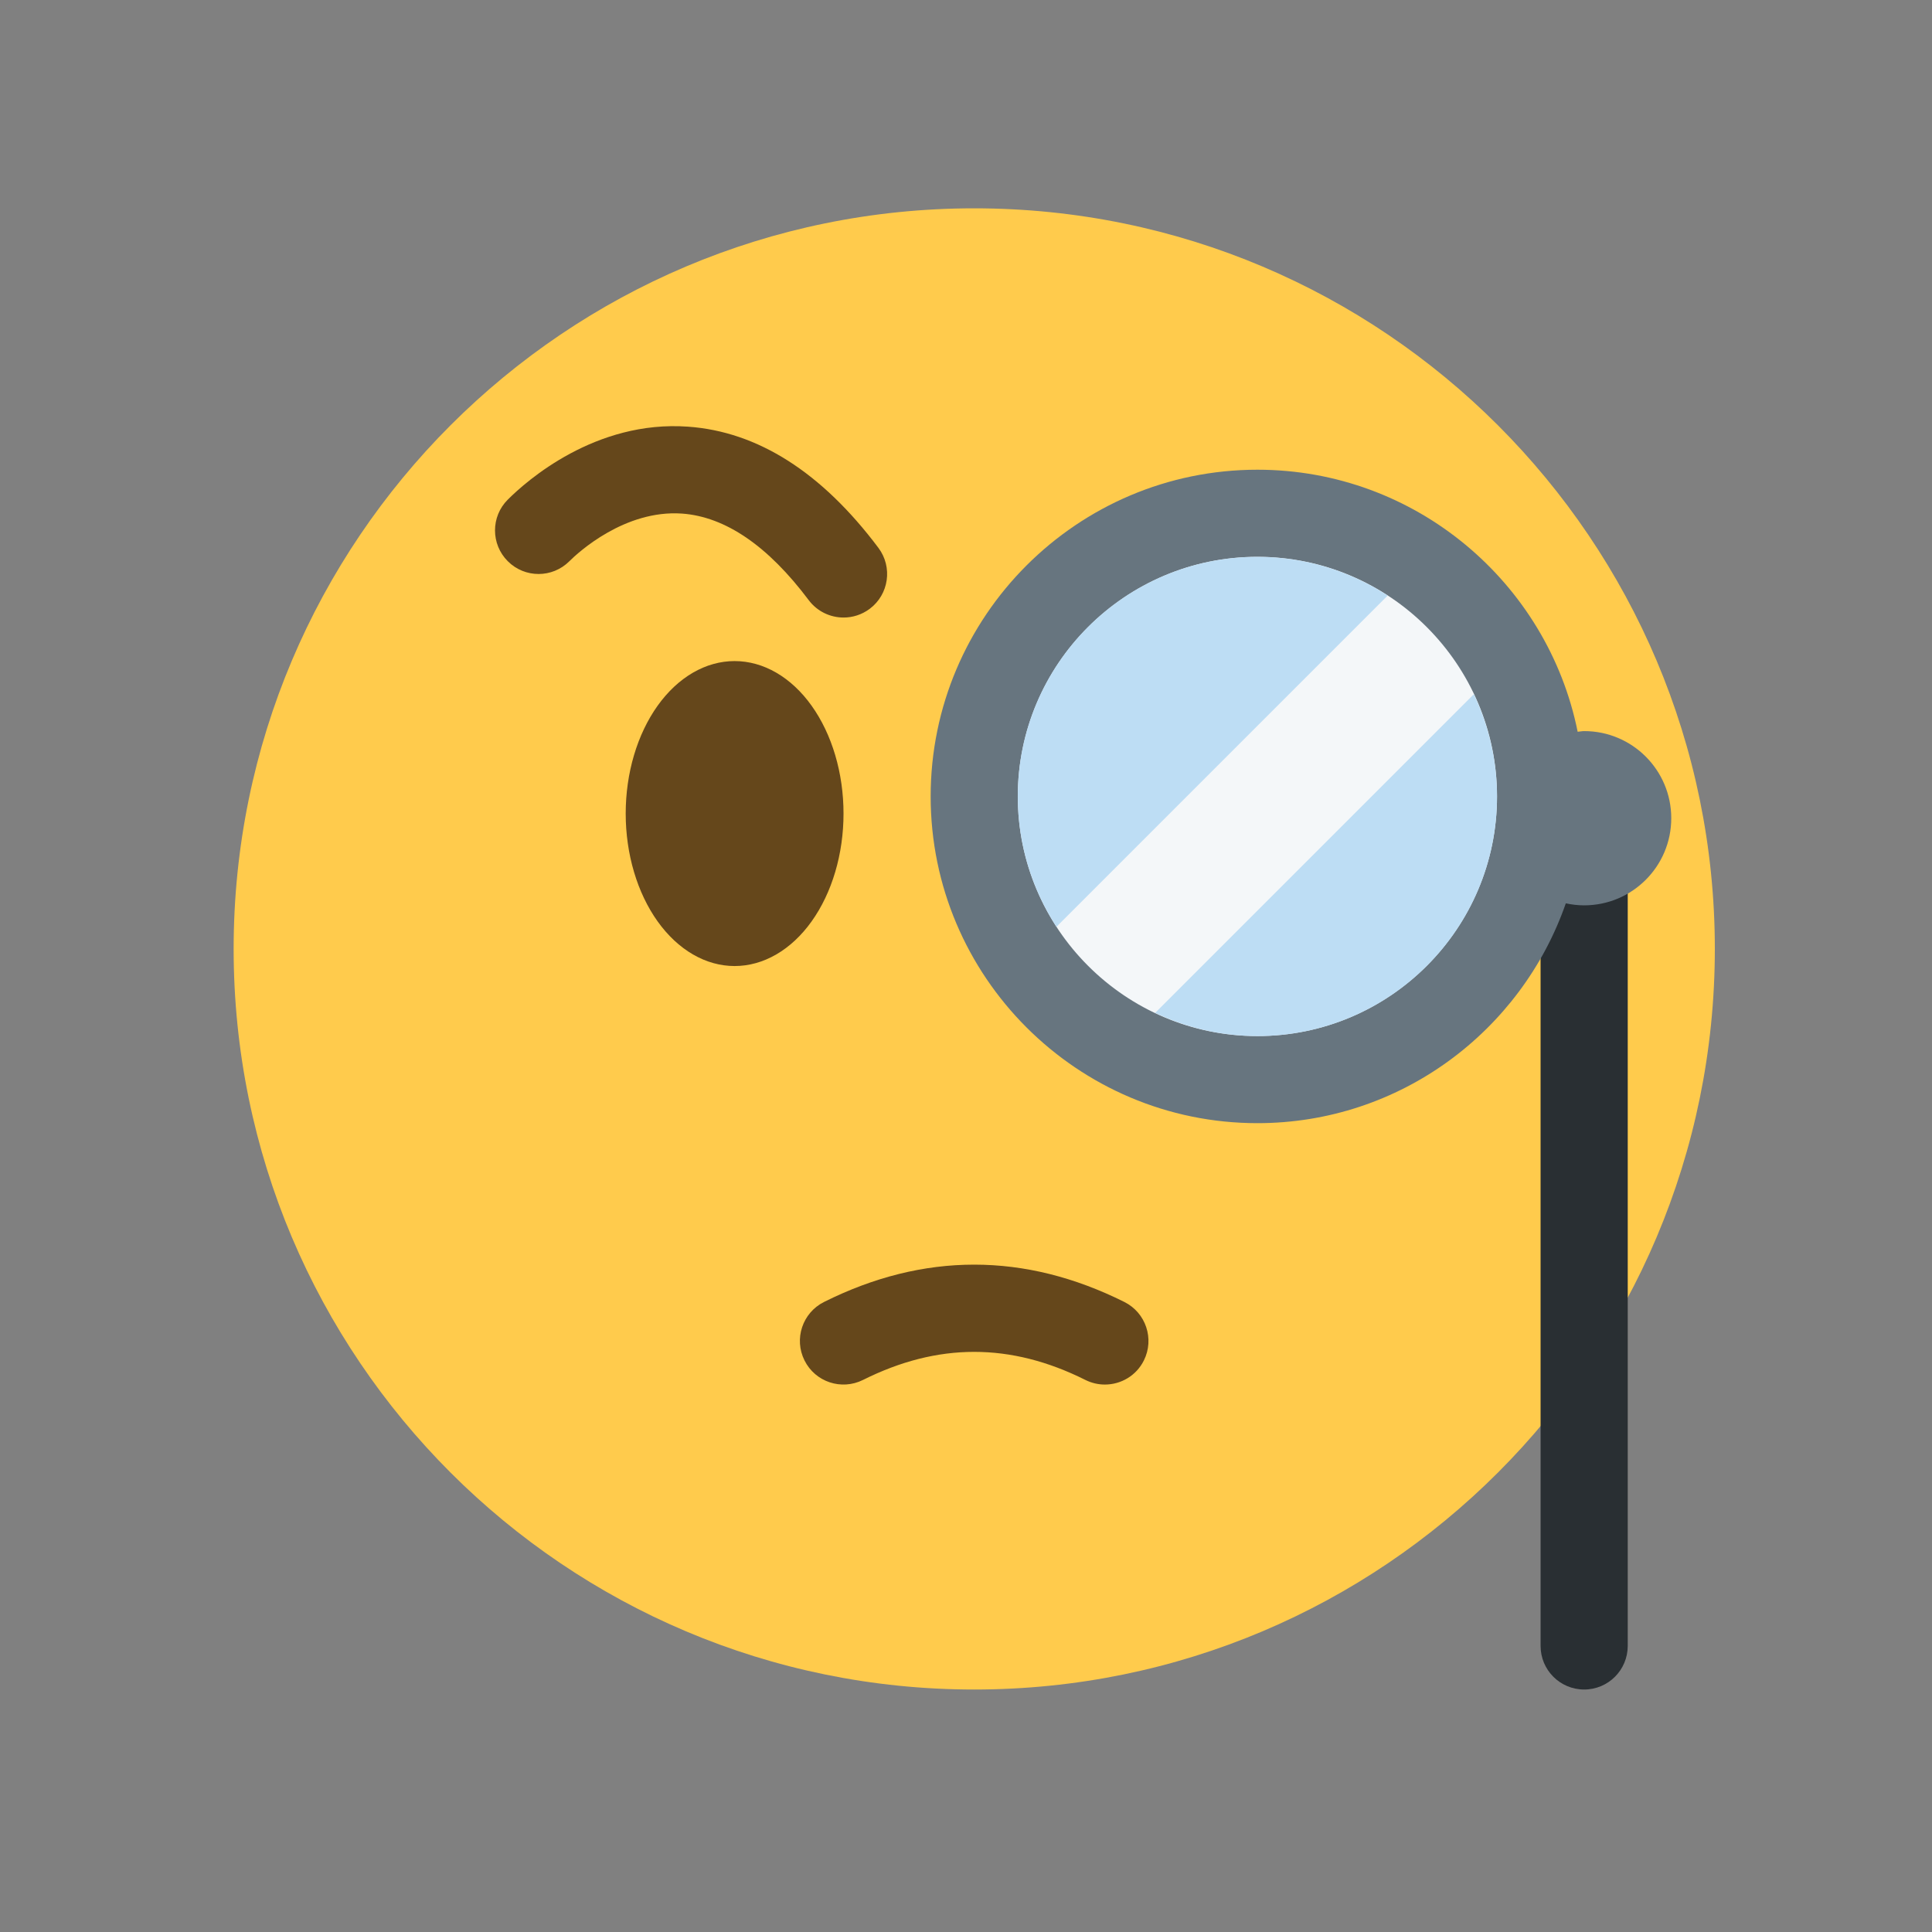
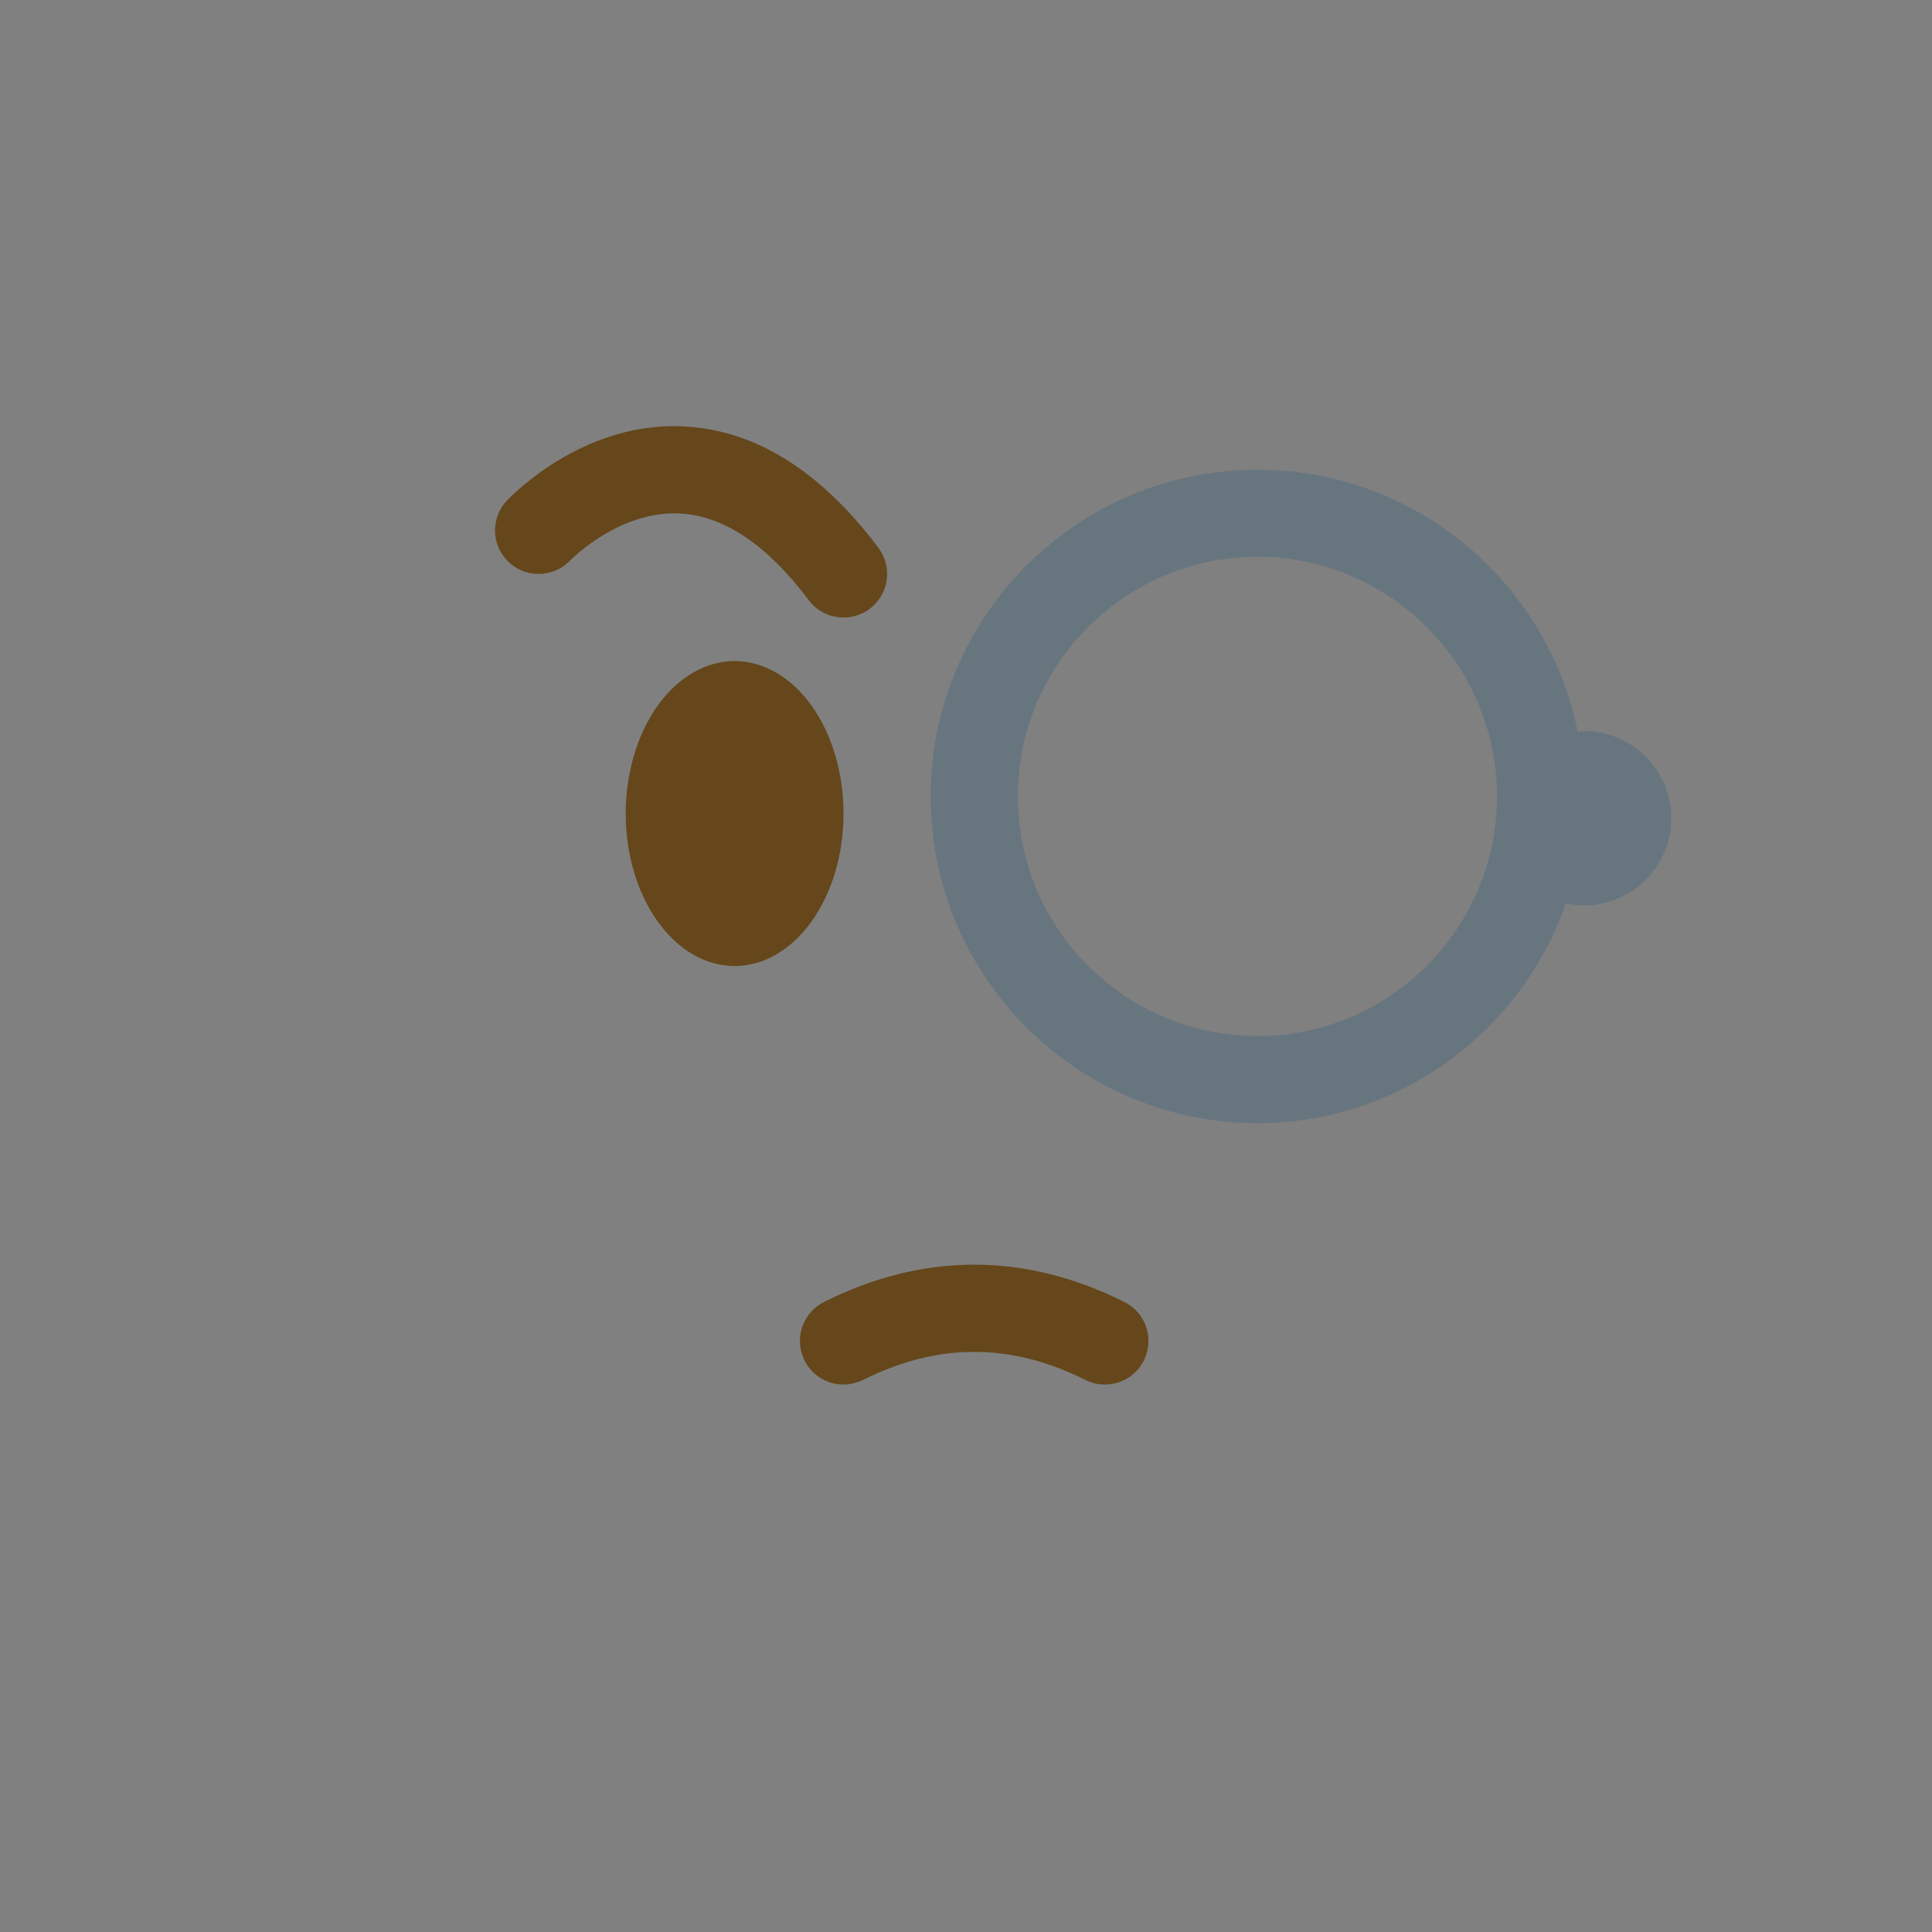
<svg xmlns="http://www.w3.org/2000/svg" width="1080" zoomAndPan="magnify" viewBox="0 0 810 810" height="1080" preserveAspectRatio="xMidYMid meet" version="1.0">
  <rect x="0" y="0" width="810" height="810" fill="#808080" stroke="none" />
  <defs>
    <clipPath id="42e7b2d8f4">
-       <path d="M 97.953 87.34 L 718.953 87.34 L 718.953 708.34 L 97.953 708.34 Z M 97.953 87.34 " clip-rule="nonzero" />
-     </clipPath>
+       </clipPath>
    <clipPath id="989855a93e">
      <path d="M 645 324 L 683 324 L 683 708.34 L 645 708.34 Z M 645 324 " clip-rule="nonzero" />
    </clipPath>
  </defs>
  <g clip-path="url(#42e7b2d8f4)">
-     <path fill="#ffcb4c" d="M 718.953 397.84 C 718.953 569.32 579.934 708.34 408.453 708.34 C 236.988 708.34 97.953 569.32 97.953 397.84 C 97.953 226.375 236.988 87.34 408.453 87.34 C 579.934 87.34 718.953 226.375 718.953 397.84 " fill-opacity="1" fill-rule="nonzero" />
-   </g>
+     </g>
  <path fill="#65471b" d="M 353.648 341.086 C 353.648 343.18 353.578 345.27 353.43 347.352 C 353.285 349.438 353.062 351.504 352.773 353.559 C 352.48 355.613 352.117 357.641 351.684 359.645 C 351.25 361.648 350.746 363.617 350.176 365.551 C 349.602 367.484 348.965 369.375 348.258 371.223 C 347.555 373.07 346.785 374.863 345.953 376.602 C 345.125 378.344 344.234 380.023 343.285 381.641 C 342.336 383.262 341.332 384.809 340.277 386.289 C 339.219 387.77 338.113 389.176 336.957 390.504 C 335.801 391.832 334.602 393.078 333.355 394.242 C 332.113 395.402 330.832 396.48 329.512 397.465 C 328.195 398.453 326.844 399.348 325.461 400.148 C 324.082 400.949 322.676 401.652 321.242 402.262 C 319.812 402.871 318.363 403.379 316.898 403.785 C 315.43 404.195 313.953 404.5 312.465 404.707 C 310.977 404.91 309.484 405.016 307.988 405.016 C 306.492 405.016 305 404.91 303.512 404.707 C 302.027 404.5 300.547 404.195 299.082 403.785 C 297.613 403.379 296.164 402.871 294.734 402.262 C 293.305 401.652 291.898 400.949 290.516 400.148 C 289.133 399.348 287.785 398.453 286.465 397.465 C 285.145 396.48 283.863 395.402 282.621 394.242 C 281.379 393.078 280.18 391.832 279.023 390.504 C 277.867 389.176 276.758 387.77 275.703 386.289 C 274.645 384.809 273.641 383.262 272.691 381.641 C 271.746 380.023 270.855 378.344 270.023 376.602 C 269.191 374.863 268.426 373.07 267.719 371.223 C 267.016 369.375 266.375 367.484 265.805 365.551 C 265.23 363.617 264.73 361.648 264.293 359.645 C 263.859 357.641 263.496 355.613 263.207 353.559 C 262.914 351.504 262.695 349.438 262.547 347.352 C 262.402 345.27 262.328 343.18 262.328 341.086 C 262.328 338.992 262.402 336.902 262.547 334.82 C 262.695 332.738 262.914 330.668 263.207 328.613 C 263.496 326.562 263.859 324.531 264.293 322.527 C 264.73 320.523 265.23 318.555 265.805 316.621 C 266.375 314.688 267.016 312.797 267.719 310.949 C 268.426 309.105 269.191 307.309 270.023 305.57 C 270.855 303.828 271.746 302.148 272.691 300.531 C 273.641 298.91 274.645 297.363 275.703 295.883 C 276.758 294.402 277.867 292.996 279.023 291.668 C 280.18 290.34 281.379 289.094 282.621 287.93 C 283.863 286.77 285.145 285.691 286.465 284.707 C 287.785 283.719 289.133 282.824 290.516 282.023 C 291.898 281.223 293.305 280.52 294.734 279.91 C 296.164 279.301 297.613 278.793 299.082 278.387 C 300.547 277.977 302.023 277.672 303.512 277.465 C 305 277.262 306.492 277.156 307.988 277.156 C 309.484 277.156 310.977 277.262 312.465 277.465 C 313.953 277.672 315.43 277.977 316.898 278.387 C 318.363 278.793 319.812 279.301 321.242 279.91 C 322.676 280.52 324.082 281.223 325.461 282.023 C 326.844 282.824 328.195 283.719 329.512 284.707 C 330.832 285.691 332.113 286.77 333.355 287.93 C 334.602 289.094 335.801 290.34 336.957 291.668 C 338.113 292.996 339.219 294.402 340.277 295.883 C 341.332 297.363 342.336 298.91 343.285 300.531 C 344.234 302.148 345.125 303.828 345.953 305.57 C 346.785 307.309 347.555 309.105 348.258 310.949 C 348.965 312.797 349.602 314.688 350.176 316.621 C 350.746 318.555 351.25 320.523 351.684 322.527 C 352.117 324.531 352.48 326.562 352.773 328.613 C 353.062 330.668 353.285 332.738 353.43 334.82 C 353.578 336.902 353.648 338.992 353.648 341.086 Z M 353.648 341.086 " fill-opacity="1" fill-rule="nonzero" />
-   <path fill="#f4f7f9" d="M 645.883 333.91 C 645.883 335.852 645.836 337.793 645.738 339.734 C 645.645 341.676 645.5 343.613 645.312 345.547 C 645.121 347.48 644.883 349.406 644.598 351.328 C 644.312 353.25 643.98 355.164 643.602 357.07 C 643.223 358.977 642.797 360.871 642.324 362.754 C 641.852 364.641 641.336 366.512 640.77 368.371 C 640.207 370.23 639.598 372.074 638.941 373.902 C 638.289 375.734 637.59 377.547 636.844 379.34 C 636.102 381.137 635.316 382.91 634.484 384.668 C 633.652 386.422 632.781 388.16 631.863 389.871 C 630.949 391.586 629.992 393.273 628.992 394.941 C 627.992 396.609 626.953 398.25 625.875 399.863 C 624.797 401.48 623.676 403.066 622.52 404.629 C 621.363 406.188 620.168 407.719 618.934 409.223 C 617.703 410.723 616.434 412.195 615.129 413.633 C 613.824 415.074 612.484 416.48 611.113 417.855 C 609.738 419.227 608.332 420.566 606.891 421.871 C 605.453 423.176 603.98 424.445 602.48 425.676 C 600.977 426.91 599.445 428.105 597.887 429.262 C 596.324 430.418 594.738 431.539 593.121 432.617 C 591.508 433.695 589.867 434.734 588.199 435.734 C 586.531 436.734 584.844 437.691 583.129 438.605 C 581.414 439.523 579.68 440.395 577.926 441.227 C 576.168 442.059 574.395 442.844 572.598 443.59 C 570.805 444.332 568.992 445.031 567.16 445.684 C 565.332 446.34 563.488 446.949 561.629 447.512 C 559.77 448.078 557.898 448.594 556.012 449.066 C 554.129 449.539 552.234 449.965 550.328 450.344 C 548.422 450.723 546.508 451.055 544.586 451.34 C 542.664 451.625 540.738 451.863 538.805 452.055 C 536.871 452.242 534.934 452.387 532.992 452.48 C 531.051 452.578 529.109 452.625 527.168 452.625 C 525.227 452.625 523.281 452.578 521.344 452.48 C 519.402 452.387 517.465 452.242 515.531 452.055 C 513.598 451.863 511.672 451.625 509.75 451.34 C 507.828 451.055 505.914 450.723 504.008 450.344 C 502.102 449.965 500.207 449.539 498.324 449.066 C 496.438 448.594 494.566 448.078 492.707 447.512 C 490.848 446.949 489.004 446.34 487.176 445.684 C 485.344 445.031 483.531 444.332 481.738 443.59 C 479.941 442.844 478.168 442.059 476.41 441.227 C 474.656 440.395 472.918 439.523 471.207 438.605 C 469.492 437.691 467.801 436.734 466.137 435.734 C 464.469 434.734 462.828 433.695 461.215 432.617 C 459.598 431.539 458.012 430.418 456.449 429.262 C 454.891 428.105 453.359 426.91 451.855 425.676 C 450.355 424.445 448.883 423.176 447.445 421.871 C 446.004 420.566 444.598 419.227 443.223 417.855 C 441.852 416.48 440.512 415.074 439.207 413.633 C 437.902 412.195 436.633 410.723 435.398 409.223 C 434.168 407.719 432.973 406.188 431.816 404.629 C 430.656 403.066 429.539 401.48 428.461 399.863 C 427.379 398.25 426.34 396.609 425.344 394.941 C 424.344 393.273 423.387 391.586 422.473 389.871 C 421.555 388.16 420.684 386.422 419.852 384.668 C 419.02 382.91 418.234 381.137 417.488 379.34 C 416.746 377.547 416.047 375.734 415.395 373.902 C 414.738 372.074 414.129 370.23 413.566 368.371 C 413 366.512 412.484 364.641 412.012 362.754 C 411.539 360.871 411.113 358.977 410.734 357.07 C 410.355 355.164 410.023 353.25 409.738 351.328 C 409.453 349.406 409.215 347.48 409.023 345.547 C 408.836 343.613 408.691 341.676 408.598 339.734 C 408.5 337.793 408.453 335.852 408.453 333.91 C 408.453 331.969 408.5 330.027 408.598 328.086 C 408.691 326.145 408.836 324.207 409.023 322.273 C 409.215 320.34 409.453 318.414 409.738 316.492 C 410.023 314.57 410.355 312.656 410.734 310.75 C 411.113 308.844 411.539 306.949 412.012 305.066 C 412.484 303.18 413 301.309 413.566 299.449 C 414.129 297.59 414.738 295.746 415.395 293.918 C 416.047 292.086 416.746 290.273 417.488 288.48 C 418.234 286.684 419.02 284.91 419.852 283.152 C 420.684 281.398 421.555 279.66 422.473 277.949 C 423.387 276.234 424.344 274.547 425.344 272.879 C 426.34 271.211 427.379 269.57 428.461 267.957 C 429.539 266.34 430.656 264.754 431.816 263.191 C 432.973 261.633 434.168 260.102 435.398 258.598 C 436.633 257.098 437.902 255.625 439.207 254.188 C 440.512 252.746 441.852 251.34 443.223 249.965 C 444.598 248.594 446.004 247.254 447.445 245.949 C 448.883 244.645 450.355 243.375 451.855 242.145 C 453.359 240.91 454.891 239.715 456.449 238.559 C 458.012 237.402 459.598 236.281 461.215 235.203 C 462.828 234.125 464.469 233.086 466.137 232.086 C 467.801 231.086 469.492 230.129 471.207 229.215 C 472.918 228.297 474.656 227.426 476.41 226.594 C 478.168 225.762 479.941 224.977 481.738 224.23 C 483.531 223.488 485.344 222.789 487.176 222.137 C 489.004 221.48 490.848 220.871 492.707 220.309 C 494.566 219.742 496.438 219.227 498.324 218.754 C 500.207 218.281 502.102 217.855 504.008 217.477 C 505.914 217.098 507.828 216.766 509.75 216.48 C 511.672 216.195 513.598 215.957 515.531 215.766 C 517.465 215.578 519.402 215.434 521.344 215.34 C 523.281 215.242 525.227 215.195 527.168 215.195 C 529.109 215.195 531.051 215.242 532.992 215.34 C 534.934 215.434 536.871 215.578 538.805 215.766 C 540.738 215.957 542.664 216.195 544.586 216.48 C 546.508 216.766 548.422 217.098 550.328 217.477 C 552.234 217.855 554.129 218.281 556.012 218.754 C 557.898 219.227 559.77 219.742 561.629 220.309 C 563.488 220.871 565.332 221.48 567.16 222.137 C 568.992 222.789 570.801 223.488 572.598 224.23 C 574.395 224.977 576.168 225.762 577.926 226.594 C 579.68 227.426 581.414 228.297 583.129 229.215 C 584.844 230.129 586.531 231.086 588.199 232.086 C 589.867 233.086 591.508 234.125 593.121 235.203 C 594.738 236.281 596.324 237.402 597.887 238.559 C 599.445 239.715 600.977 240.91 602.48 242.145 C 603.98 243.375 605.453 244.645 606.891 245.949 C 608.332 247.254 609.738 248.594 611.113 249.965 C 612.484 251.34 613.824 252.746 615.129 254.188 C 616.434 255.625 617.703 257.098 618.934 258.598 C 620.168 260.102 621.363 261.633 622.52 263.191 C 623.676 264.754 624.797 266.34 625.875 267.957 C 626.953 269.57 627.992 271.211 628.992 272.879 C 629.992 274.547 630.949 276.234 631.863 277.949 C 632.781 279.66 633.652 281.398 634.484 283.152 C 635.316 284.91 636.102 286.684 636.844 288.48 C 637.59 290.273 638.289 292.086 638.941 293.918 C 639.598 295.746 640.207 297.59 640.77 299.449 C 641.336 301.309 641.852 303.18 642.324 305.066 C 642.797 306.949 643.223 308.844 643.602 310.75 C 643.98 312.656 644.312 314.57 644.598 316.492 C 644.883 318.414 645.121 320.34 645.312 322.273 C 645.5 324.207 645.645 326.145 645.738 328.086 C 645.836 330.027 645.883 331.969 645.883 333.91 Z M 645.883 333.91 " fill-opacity="1" fill-rule="nonzero" />
  <path fill="#65471b" d="M 353.684 258.906 C 348.129 258.906 342.645 256.391 339.055 251.609 C 321.961 228.824 304.074 216.609 285.875 215.316 C 261.898 213.676 242.352 231.652 238.715 235.293 C 231.57 242.434 220.016 242.434 212.891 235.293 C 205.75 228.152 205.75 216.594 212.891 209.469 C 220.773 201.586 249.613 176.074 288.461 178.883 C 317.699 180.953 344.543 198.051 368.277 229.688 C 374.332 237.758 372.695 249.211 364.637 255.25 C 361.324 257.719 357.48 258.906 353.684 258.906 Z M 353.684 258.906 " fill-opacity="1" fill-rule="nonzero" />
  <g clip-path="url(#989855a93e)">
-     <path fill="#292f33" d="M 664.168 708.34 C 654.074 708.34 645.898 700.164 645.898 690.07 L 645.898 343.051 C 645.898 332.961 654.074 324.785 664.168 324.785 C 674.258 324.785 682.434 332.961 682.434 343.051 L 682.434 690.09 C 682.418 700.164 674.258 708.34 664.168 708.34 Z M 664.168 708.34 " fill-opacity="1" fill-rule="nonzero" />
-   </g>
+     </g>
  <path fill="#67757f" d="M 664.168 306.516 C 663.234 306.516 662.355 306.723 661.441 306.793 C 648.816 244.211 593.426 196.93 527.168 196.93 C 451.629 196.93 390.184 258.371 390.184 333.91 C 390.184 409.449 451.629 470.891 527.168 470.891 C 586.992 470.891 637.844 432.285 656.473 378.727 C 658.957 379.262 661.512 379.57 664.148 379.57 C 684.332 379.57 700.684 363.219 700.684 343.035 C 700.684 322.871 684.332 306.516 664.168 306.516 Z M 527.168 434.375 C 471.777 434.375 426.723 389.316 426.723 333.91 C 426.723 278.504 471.797 233.445 527.168 233.445 C 582.559 233.445 627.633 278.504 627.633 333.91 C 627.633 389.316 582.559 434.375 527.168 434.375 Z M 527.168 434.375 " fill-opacity="1" fill-rule="nonzero" />
  <path fill="#65471b" d="M 463.223 580.48 C 460.48 580.48 457.684 579.859 455.062 578.551 C 423.684 562.852 393.188 562.852 361.809 578.551 C 352.77 583.051 341.801 579.414 337.297 570.375 C 332.777 561.352 336.434 550.379 345.473 545.859 C 387.234 524.988 429.602 524.988 471.398 545.859 C 480.422 550.379 484.078 561.352 479.574 570.375 C 476.383 576.789 469.934 580.48 463.223 580.48 Z M 463.223 580.48 " fill-opacity="1" fill-rule="nonzero" />
-   <path fill="#bdddf4" d="M 581.797 249.68 C 566.066 239.449 547.332 233.465 527.168 233.465 C 471.691 233.465 426.703 278.434 426.703 333.926 C 426.703 354.094 432.707 372.824 442.918 388.559 Z M 484.301 424.664 C 497.324 430.82 511.816 434.375 527.168 434.375 C 582.645 434.375 627.633 389.402 627.633 333.91 C 627.633 318.559 624.078 304.051 617.918 291.043 Z M 484.301 424.664 " fill-opacity="1" fill-rule="nonzero" />
</svg>